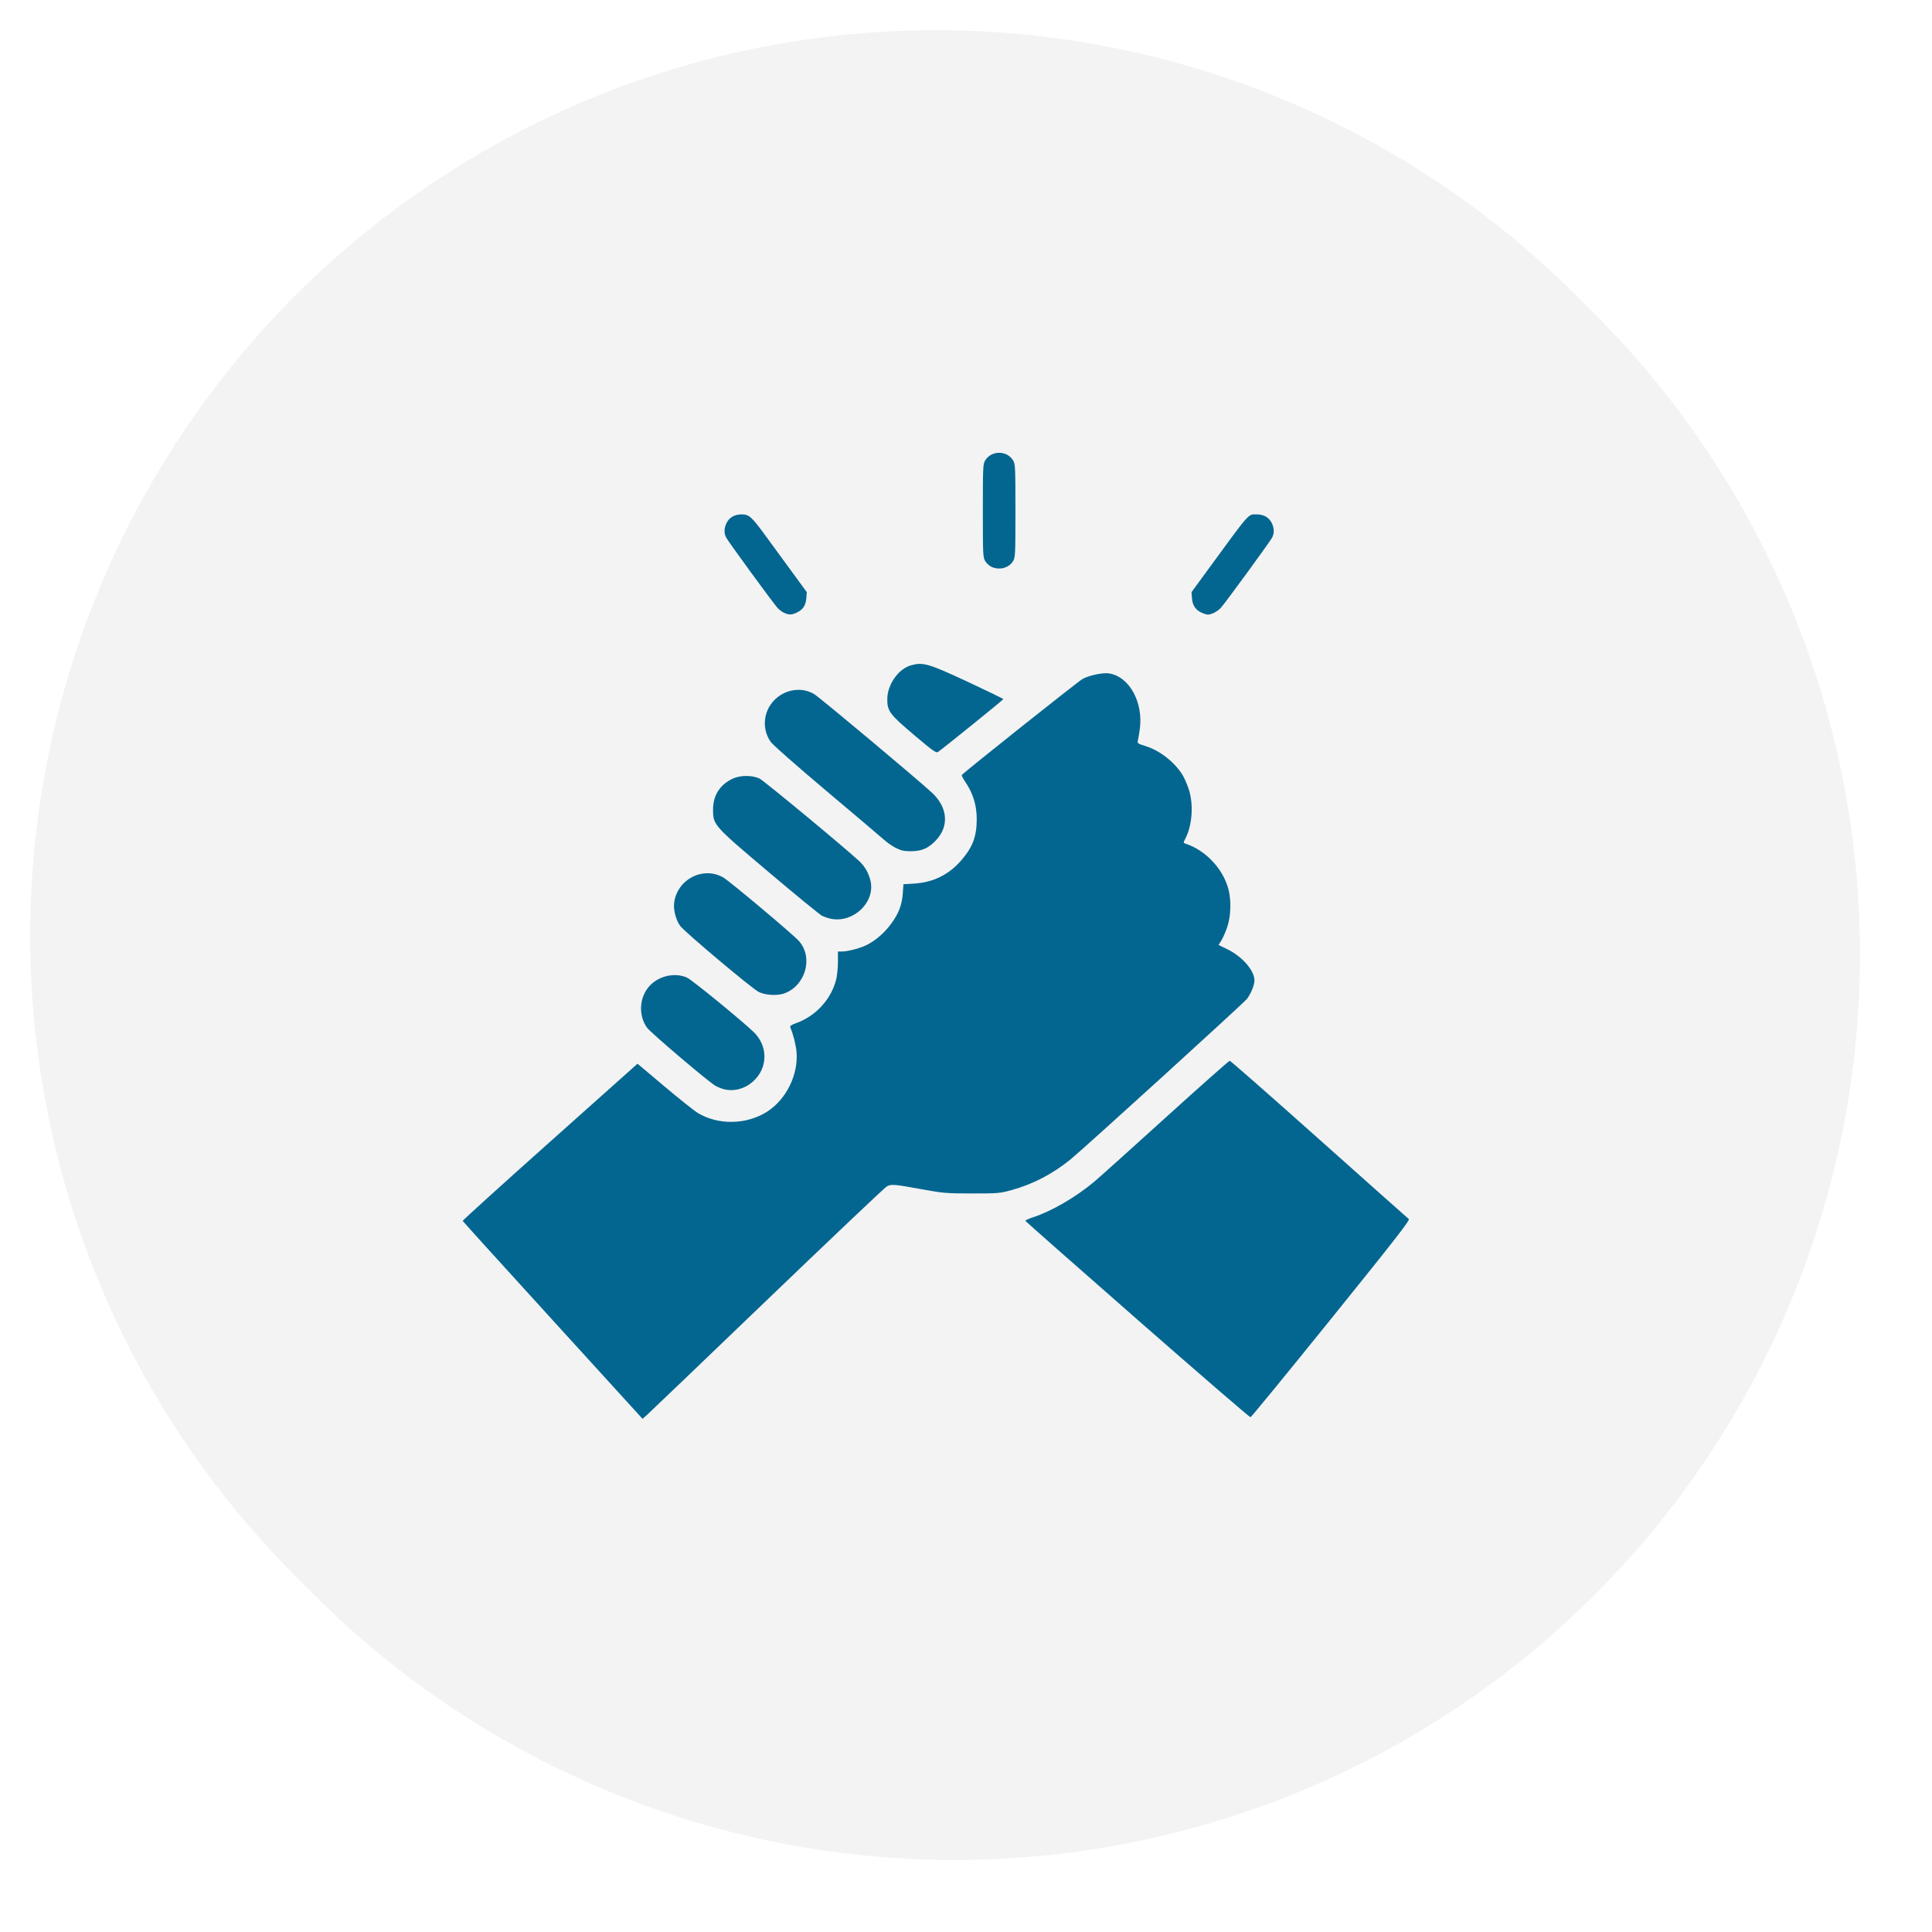
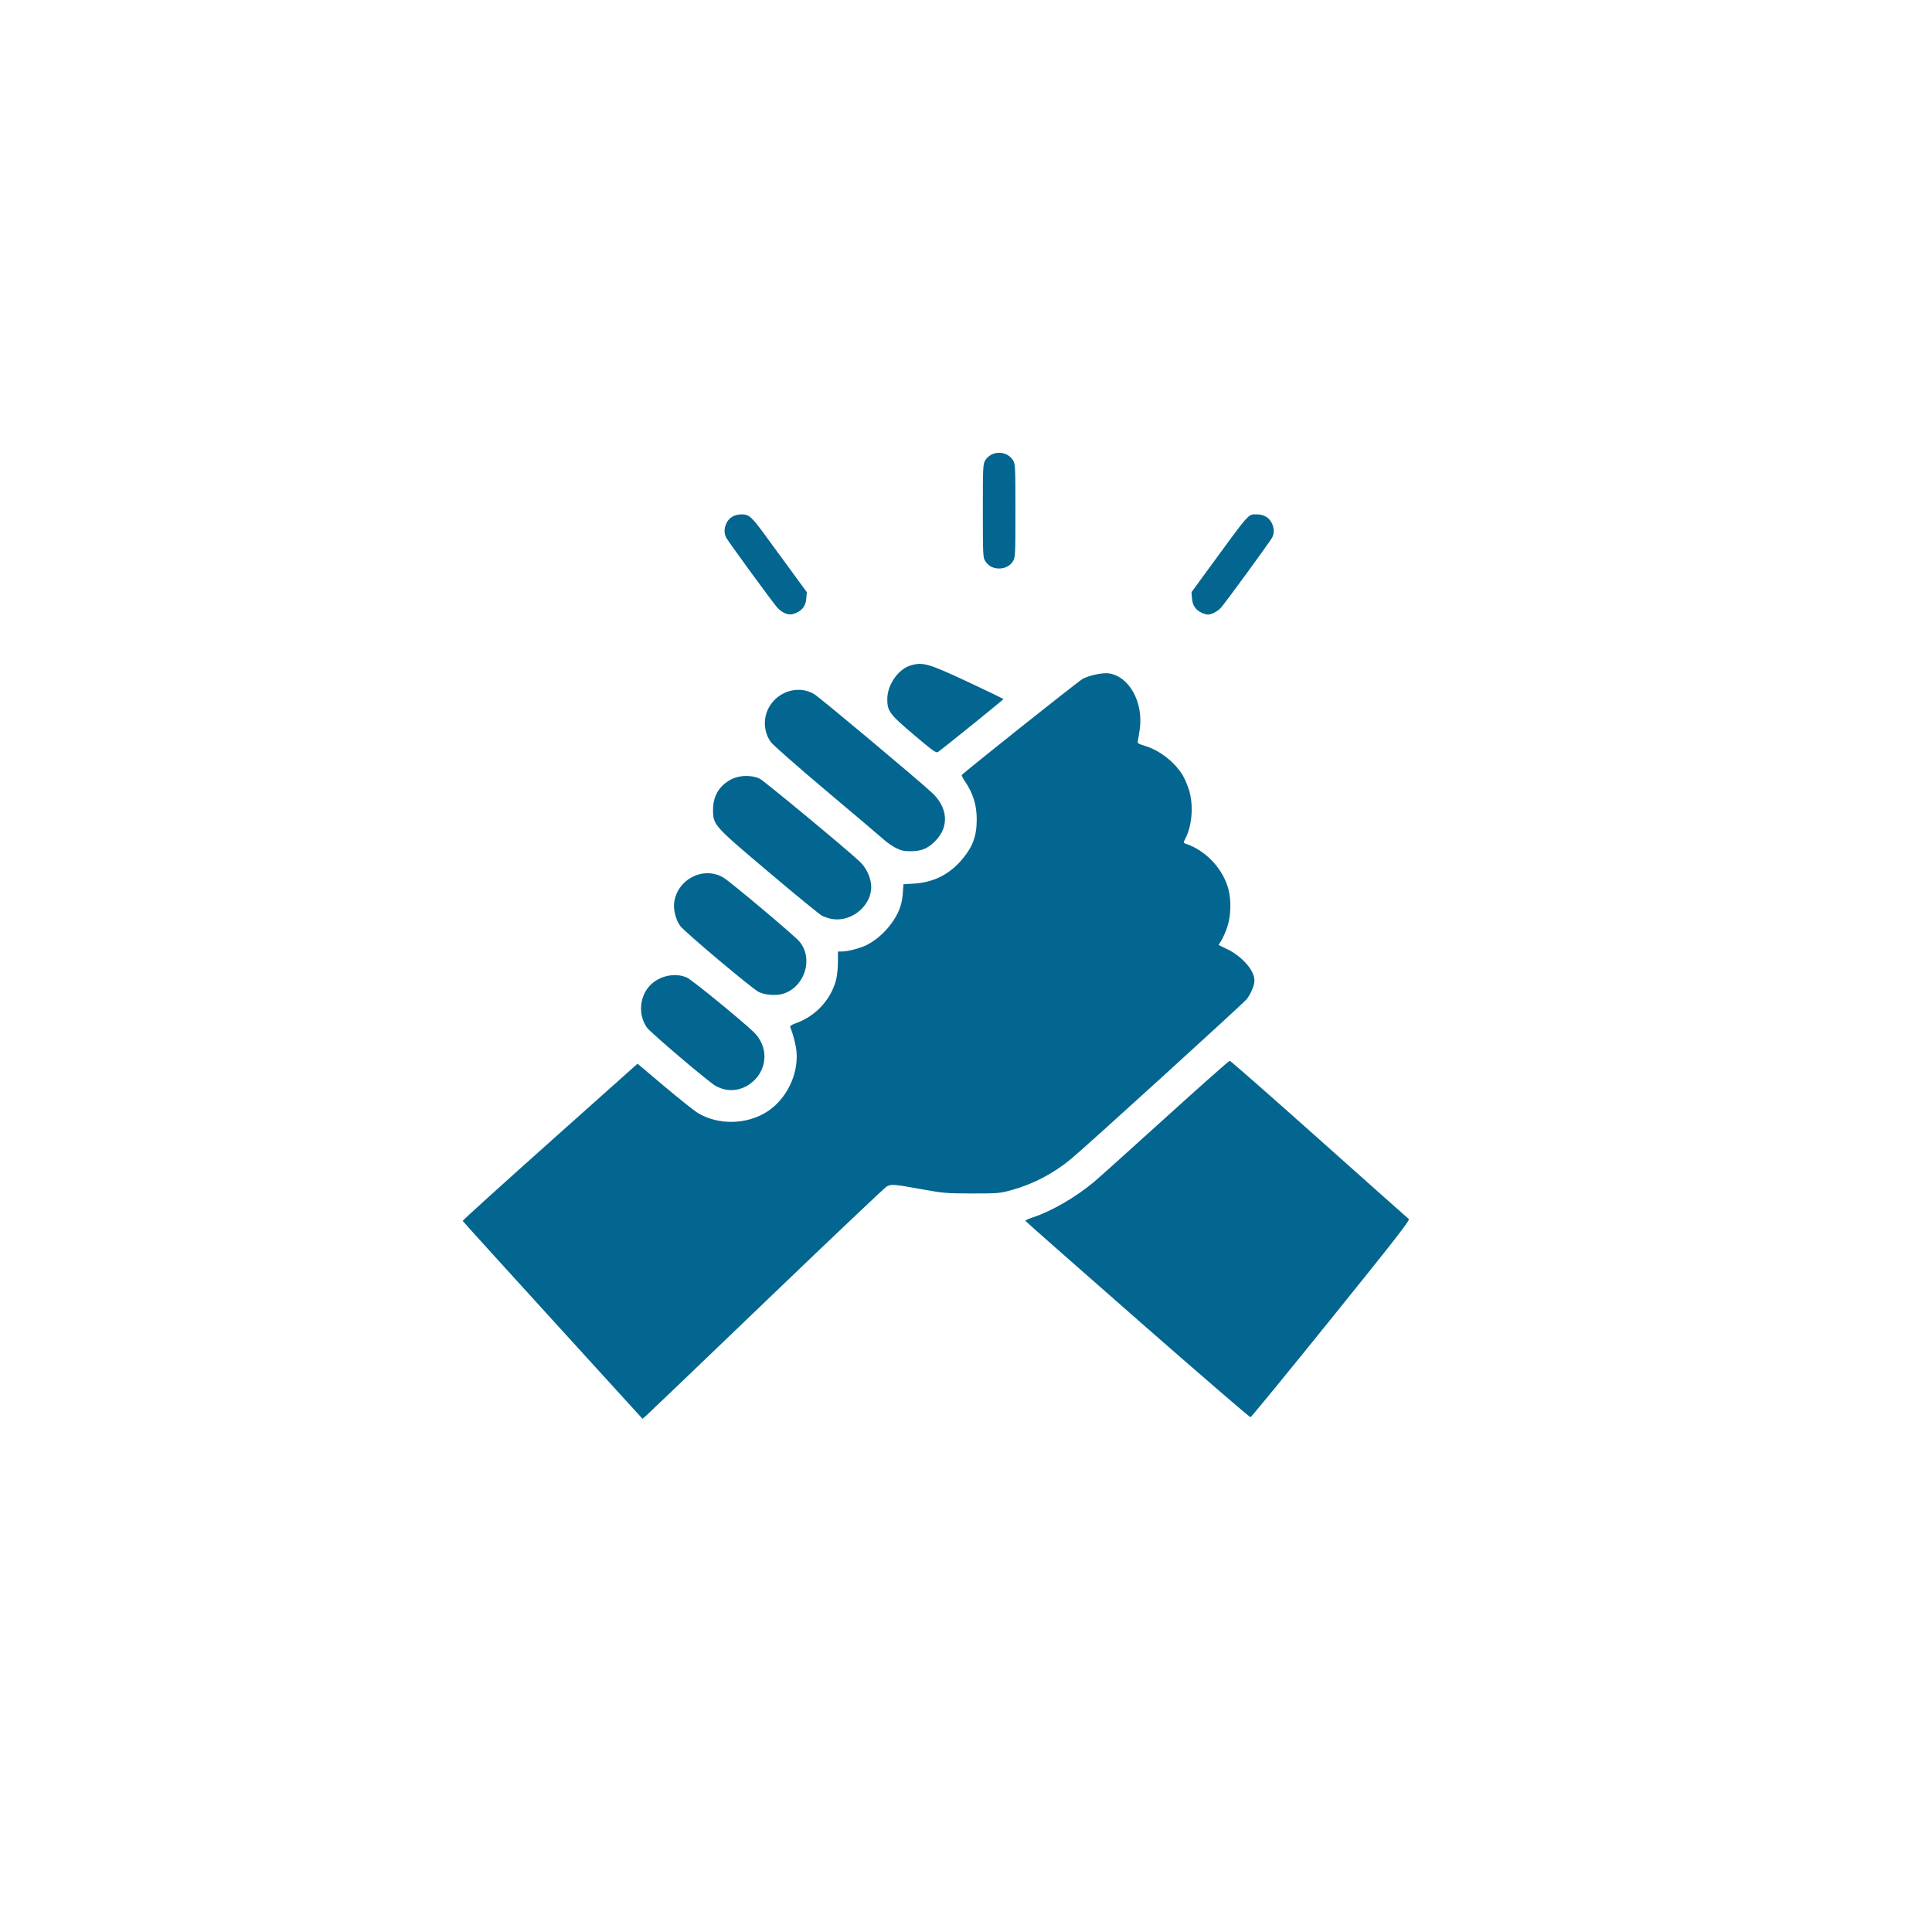
<svg xmlns="http://www.w3.org/2000/svg" xmlns:ns1="http://sodipodi.sourceforge.net/DTD/sodipodi-0.dtd" xmlns:ns2="http://www.inkscape.org/namespaces/inkscape" width="512" height="512" viewBox="0 0 135.467 135.467" version="1.1" id="svg1" ns1:docname="go-live-support-blue.svg" ns2:version="1.3.2 (091e20e, 2023-11-25, custom)">
  <ns1:namedview id="namedview1" pagecolor="#ffffff" bordercolor="#000000" borderopacity="0.25" ns2:showpageshadow="2" ns2:pageopacity="0.0" ns2:pagecheckerboard="0" ns2:deskcolor="#d1d1d1" ns2:zoom="1.1228082" ns2:cx="77.03898" ns2:cy="298.80437" ns2:window-width="1920" ns2:window-height="1009" ns2:window-x="-8" ns2:window-y="-8" ns2:window-maximized="1" ns2:current-layer="svg1" />
  <defs id="defs1">
    <filter style="color-interpolation-filters:sRGB" ns2:label="Drop Shadow" id="filter14" x="-0.213" y="-0.213" width="1.484" height="1.484">
      <feFlood result="flood" in="SourceGraphic" flood-opacity="0.498" flood-color="rgb(0,0,0)" id="feFlood13" />
      <feGaussianBlur result="blur" in="SourceGraphic" stdDeviation="1.5" id="feGaussianBlur13" />
      <feOffset result="offset" in="blur" dx="1" dy="1" id="feOffset13" />
      <feComposite result="comp1" operator="in" in="flood" in2="offset" id="feComposite13" />
      <feComposite result="comp2" operator="over" in="SourceGraphic" in2="comp1" id="feComposite14" />
    </filter>
    <filter style="color-interpolation-filters:sRGB;" ns2:label="Drop Shadow" id="filter16" x="-0.073" y="-0.073" width="1.174" height="1.174">
      <feFlood result="flood" in="SourceGraphic" flood-opacity="0.498" flood-color="rgb(0,0,0)" id="feFlood14" />
      <feGaussianBlur result="blur" in="SourceGraphic" stdDeviation="1.5" id="feGaussianBlur14" />
      <feOffset result="offset" in="blur" dx="1" dy="1" id="feOffset14" />
      <feComposite result="comp1" operator="in" in="flood" in2="offset" id="feComposite15" />
      <feComposite result="fbSourceGraphic" operator="over" in="SourceGraphic" in2="comp1" id="feComposite16" />
      <feColorMatrix result="fbSourceGraphicAlpha" in="fbSourceGraphic" values="0 0 0 -1 0 0 0 0 -1 0 0 0 0 -1 0 0 0 0 1 0" id="feColorMatrix16" />
      <feFlood id="feFlood16" result="flood" in="fbSourceGraphic" flood-opacity="0.498" flood-color="rgb(0,0,0)" />
      <feGaussianBlur id="feGaussianBlur16" result="blur" in="fbSourceGraphic" stdDeviation="1.5" />
      <feOffset id="feOffset16" result="offset" in="blur" dx="1.3" dy="1.3" />
      <feComposite id="feComposite17" result="comp1" operator="in" in="flood" in2="offset" />
      <feComposite id="feComposite18" result="fbSourceGraphic" operator="over" in="fbSourceGraphic" in2="comp1" />
      <feColorMatrix result="fbSourceGraphicAlpha" in="fbSourceGraphic" values="0 0 0 -1 0 0 0 0 -1 0 0 0 0 -1 0 0 0 0 1 0" id="feColorMatrix18" />
      <feFlood id="feFlood18" result="flood" in="fbSourceGraphic" flood-opacity="0.498" flood-color="rgb(0,0,0)" />
      <feGaussianBlur id="feGaussianBlur18" result="blur" in="fbSourceGraphic" stdDeviation="1" />
      <feOffset id="feOffset18" result="offset" in="blur" dx="1.3" dy="1.3" />
      <feComposite id="feComposite19" result="comp1" operator="in" in="flood" in2="offset" />
      <feComposite id="feComposite20" result="comp2" operator="over" in="fbSourceGraphic" in2="comp1" />
    </filter>
    <filter style="color-interpolation-filters:sRGB;" ns2:label="Drop Shadow" id="filter29" x="-0.037" y="-0.037" width="1.083" height="1.083">
      <feFlood result="flood" in="SourceGraphic" flood-opacity="0.498" flood-color="rgb(0,0,0)" id="feFlood28" />
      <feGaussianBlur result="blur" in="SourceGraphic" stdDeviation="2" id="feGaussianBlur28" />
      <feOffset result="offset" in="blur" dx="1.3" dy="1.3" id="feOffset28" />
      <feComposite result="comp1" operator="in" in="flood" in2="offset" id="feComposite28" />
      <feComposite result="comp2" operator="over" in="SourceGraphic" in2="comp1" id="feComposite29" />
    </filter>
    <filter style="color-interpolation-filters:sRGB;" ns2:label="Drop Shadow" id="filter33" x="-0.038" y="-0.038" width="1.086" height="1.086">
      <feFlood result="flood" in="SourceGraphic" flood-opacity="0.498" flood-color="rgb(0,0,0)" id="feFlood32" />
      <feGaussianBlur result="blur" in="SourceGraphic" stdDeviation="2" id="feGaussianBlur32" />
      <feOffset result="offset" in="blur" dx="1.3" dy="1.3" id="feOffset32" />
      <feComposite result="comp1" operator="in" in="flood" in2="offset" id="feComposite32" />
      <feComposite result="comp2" operator="over" in="SourceGraphic" in2="comp1" id="feComposite33" />
    </filter>
  </defs>
-   <circle style="fill:#f3f3f3;fill-opacity:1;stroke-width:0.265;filter:url(#filter33)" id="path1-8" cx="65.617" cy="65.617" r="63.5" />
-   <circle style="fill:#f3f3f3;fill-opacity:1;stroke-width:0.265" id="path1" cx="65.617" cy="65.617" r="63.5" />
  <path style="fill:#036690;fill-opacity:1;stroke-width:1" d="m 38.761,92.577 c -3.462,-3.799 -6.305,-6.935 -6.318,-6.97 -0.013,-0.035 2.741,-2.53 6.118,-5.543 l 6.141,-5.48 1.883,1.588 c 1.035,0.873 2.092,1.714 2.348,1.869 1.43,0.863 3.42,0.825 4.854,-0.093 1.348,-0.863 2.201,-2.597 2.063,-4.196 -0.041,-0.478 -0.232,-1.231 -0.434,-1.709 -0.045,-0.106 0.05,-0.174 0.434,-0.314 1.355,-0.494 2.417,-1.652 2.774,-3.025 0.071,-0.274 0.13,-0.833 0.13,-1.242 v -0.744 l 0.275,-0.001 c 0.426,-0.002 1.293,-0.23 1.742,-0.457 0.63,-0.319 1.219,-0.826 1.69,-1.455 0.543,-0.725 0.783,-1.34 0.841,-2.16 l 0.046,-0.645 0.729,-0.044 c 1.381,-0.084 2.483,-0.634 3.374,-1.687 0.763,-0.901 1.033,-1.637 1.035,-2.821 0.002,-0.996 -0.258,-1.831 -0.827,-2.664 -0.142,-0.208 -0.24,-0.406 -0.219,-0.442 0.094,-0.152 8.137,-6.55 8.462,-6.732 0.459,-0.256 1.419,-0.459 1.857,-0.393 1.431,0.218 2.427,2.034 2.157,3.934 -0.047,0.333 -0.107,0.69 -0.133,0.794 -0.043,0.171 0.008,0.206 0.534,0.366 0.987,0.3 2.038,1.118 2.597,2.022 0.122,0.197 0.317,0.642 0.433,0.989 0.352,1.05 0.259,2.514 -0.221,3.454 -0.157,0.308 -0.158,0.327 -0.015,0.373 1.419,0.461 2.651,1.769 3.027,3.211 0.204,0.785 0.17,1.877 -0.082,2.629 -0.116,0.347 -0.303,0.774 -0.414,0.951 l -0.202,0.32 0.574,0.276 c 1.082,0.519 1.949,1.509 1.945,2.218 -0.002,0.314 -0.227,0.872 -0.514,1.275 -0.186,0.261 -11.365,10.432 -12.368,11.253 -1.259,1.03 -2.673,1.765 -4.192,2.177 -0.786,0.213 -0.934,0.225 -2.736,0.223 -1.779,-0.002 -2.005,-0.02 -3.429,-0.279 -2.072,-0.376 -2.23,-0.389 -2.552,-0.204 -0.146,0.084 -3.919,3.662 -8.384,7.949 -4.464,4.288 -8.255,7.917 -8.424,8.066 l -0.307,0.27 z m 40.99,-0.049 c -4.307,-3.774 -7.842,-6.89 -7.855,-6.926 -0.013,-0.036 0.234,-0.15 0.55,-0.253 1.292,-0.424 2.991,-1.411 4.262,-2.476 0.352,-0.295 2.615,-2.327 5.028,-4.515 2.414,-2.189 4.434,-3.979 4.49,-3.979 0.056,0 2.877,2.476 6.269,5.503 3.392,3.027 6.221,5.544 6.288,5.594 0.098,0.073 -0.937,1.403 -5.44,6.985 -3.059,3.792 -5.606,6.902 -5.661,6.912 -0.055,0.01 -3.624,-3.07 -7.931,-6.843 z M 50.754,76.373 c -0.14,-0.034 -0.394,-0.135 -0.565,-0.224 -0.437,-0.228 -4.573,-3.739 -4.828,-4.099 -0.625,-0.882 -0.532,-2.17 0.213,-2.95 0.66,-0.69 1.766,-0.925 2.599,-0.551 0.336,0.151 3.656,2.858 4.645,3.788 1.056,0.993 1.042,2.56 -0.031,3.505 -0.584,0.514 -1.317,0.705 -2.032,0.531 z m 2.455,-6.816 c -0.469,-0.227 -5.193,-4.199 -5.519,-4.64 -0.29,-0.393 -0.48,-1.11 -0.423,-1.595 0.196,-1.657 2.027,-2.612 3.444,-1.797 0.455,0.262 4.914,4.007 5.318,4.467 1.009,1.149 0.458,3.113 -1.027,3.66 -0.485,0.179 -1.32,0.135 -1.794,-0.094 z m 5.066,-5.132 c -0.194,-0.038 -0.486,-0.138 -0.65,-0.222 -0.163,-0.085 -1.833,-1.453 -3.711,-3.04 -3.898,-3.295 -3.913,-3.312 -3.916,-4.395 -0.003,-0.98 0.467,-1.732 1.35,-2.159 0.541,-0.262 1.392,-0.268 1.916,-0.014 0.309,0.15 6.089,4.939 7.001,5.801 0.397,0.376 0.676,0.882 0.785,1.427 0.296,1.474 -1.228,2.903 -2.775,2.602 z m 4.562,-4.955 c -0.241,-0.12 -0.62,-0.381 -0.842,-0.58 -0.222,-0.199 -2.042,-1.741 -4.044,-3.427 -2.092,-1.762 -3.755,-3.226 -3.91,-3.442 -0.358,-0.501 -0.494,-1.155 -0.367,-1.765 0.321,-1.548 2.08,-2.368 3.411,-1.589 0.383,0.224 7.362,6.068 8.288,6.94 1.079,1.017 1.183,2.325 0.263,3.304 -0.535,0.569 -0.999,0.773 -1.762,0.775 -0.475,0.002 -0.687,-0.043 -1.035,-0.217 z m 1.28,-7.915 c -1.736,-1.465 -1.907,-1.693 -1.903,-2.54 0.005,-1.014 0.782,-2.118 1.663,-2.365 0.845,-0.236 1.219,-0.128 3.961,1.149 1.383,0.644 2.515,1.194 2.515,1.223 0,0.044 -4.116,3.372 -4.579,3.703 -0.129,0.092 -0.339,-0.056 -1.658,-1.169 z m -9.13,-8.581 c -0.14,-0.062 -0.353,-0.223 -0.475,-0.357 -0.307,-0.338 -3.442,-4.63 -3.592,-4.918 -0.162,-0.31 -0.156,-0.65 0.018,-1.016 0.188,-0.396 0.565,-0.616 1.059,-0.616 0.524,-4.16e-4 0.697,0.153 1.681,1.498 0.437,0.596 1.266,1.731 1.844,2.521 l 1.05,1.437 -0.037,0.447 c -0.042,0.503 -0.263,0.813 -0.719,1.007 -0.335,0.143 -0.501,0.142 -0.828,-0.004 z m 29.294,4.8e-4 c -0.441,-0.196 -0.659,-0.508 -0.7,-1.004 l -0.037,-0.447 1.05,-1.437 c 3.109,-4.255 2.902,-4.02 3.525,-4.019 0.494,3.84e-4 0.87,0.22 1.059,0.616 0.174,0.366 0.179,0.705 0.018,1.016 -0.15,0.288 -3.285,4.58 -3.592,4.919 -0.233,0.257 -0.663,0.479 -0.917,0.473 -0.083,-0.002 -0.265,-0.054 -0.405,-0.116 z M 69.53,39.751 c -0.15,-0.065 -0.35,-0.245 -0.444,-0.399 -0.163,-0.268 -0.171,-0.42 -0.171,-3.54 0,-3.084 0.009,-3.274 0.165,-3.531 0.433,-0.71 1.521,-0.71 1.954,0 0.156,0.256 0.165,0.447 0.165,3.531 0,3.12 -0.007,3.272 -0.171,3.54 -0.288,0.472 -0.934,0.644 -1.499,0.399 z" id="path1-6" />
</svg>